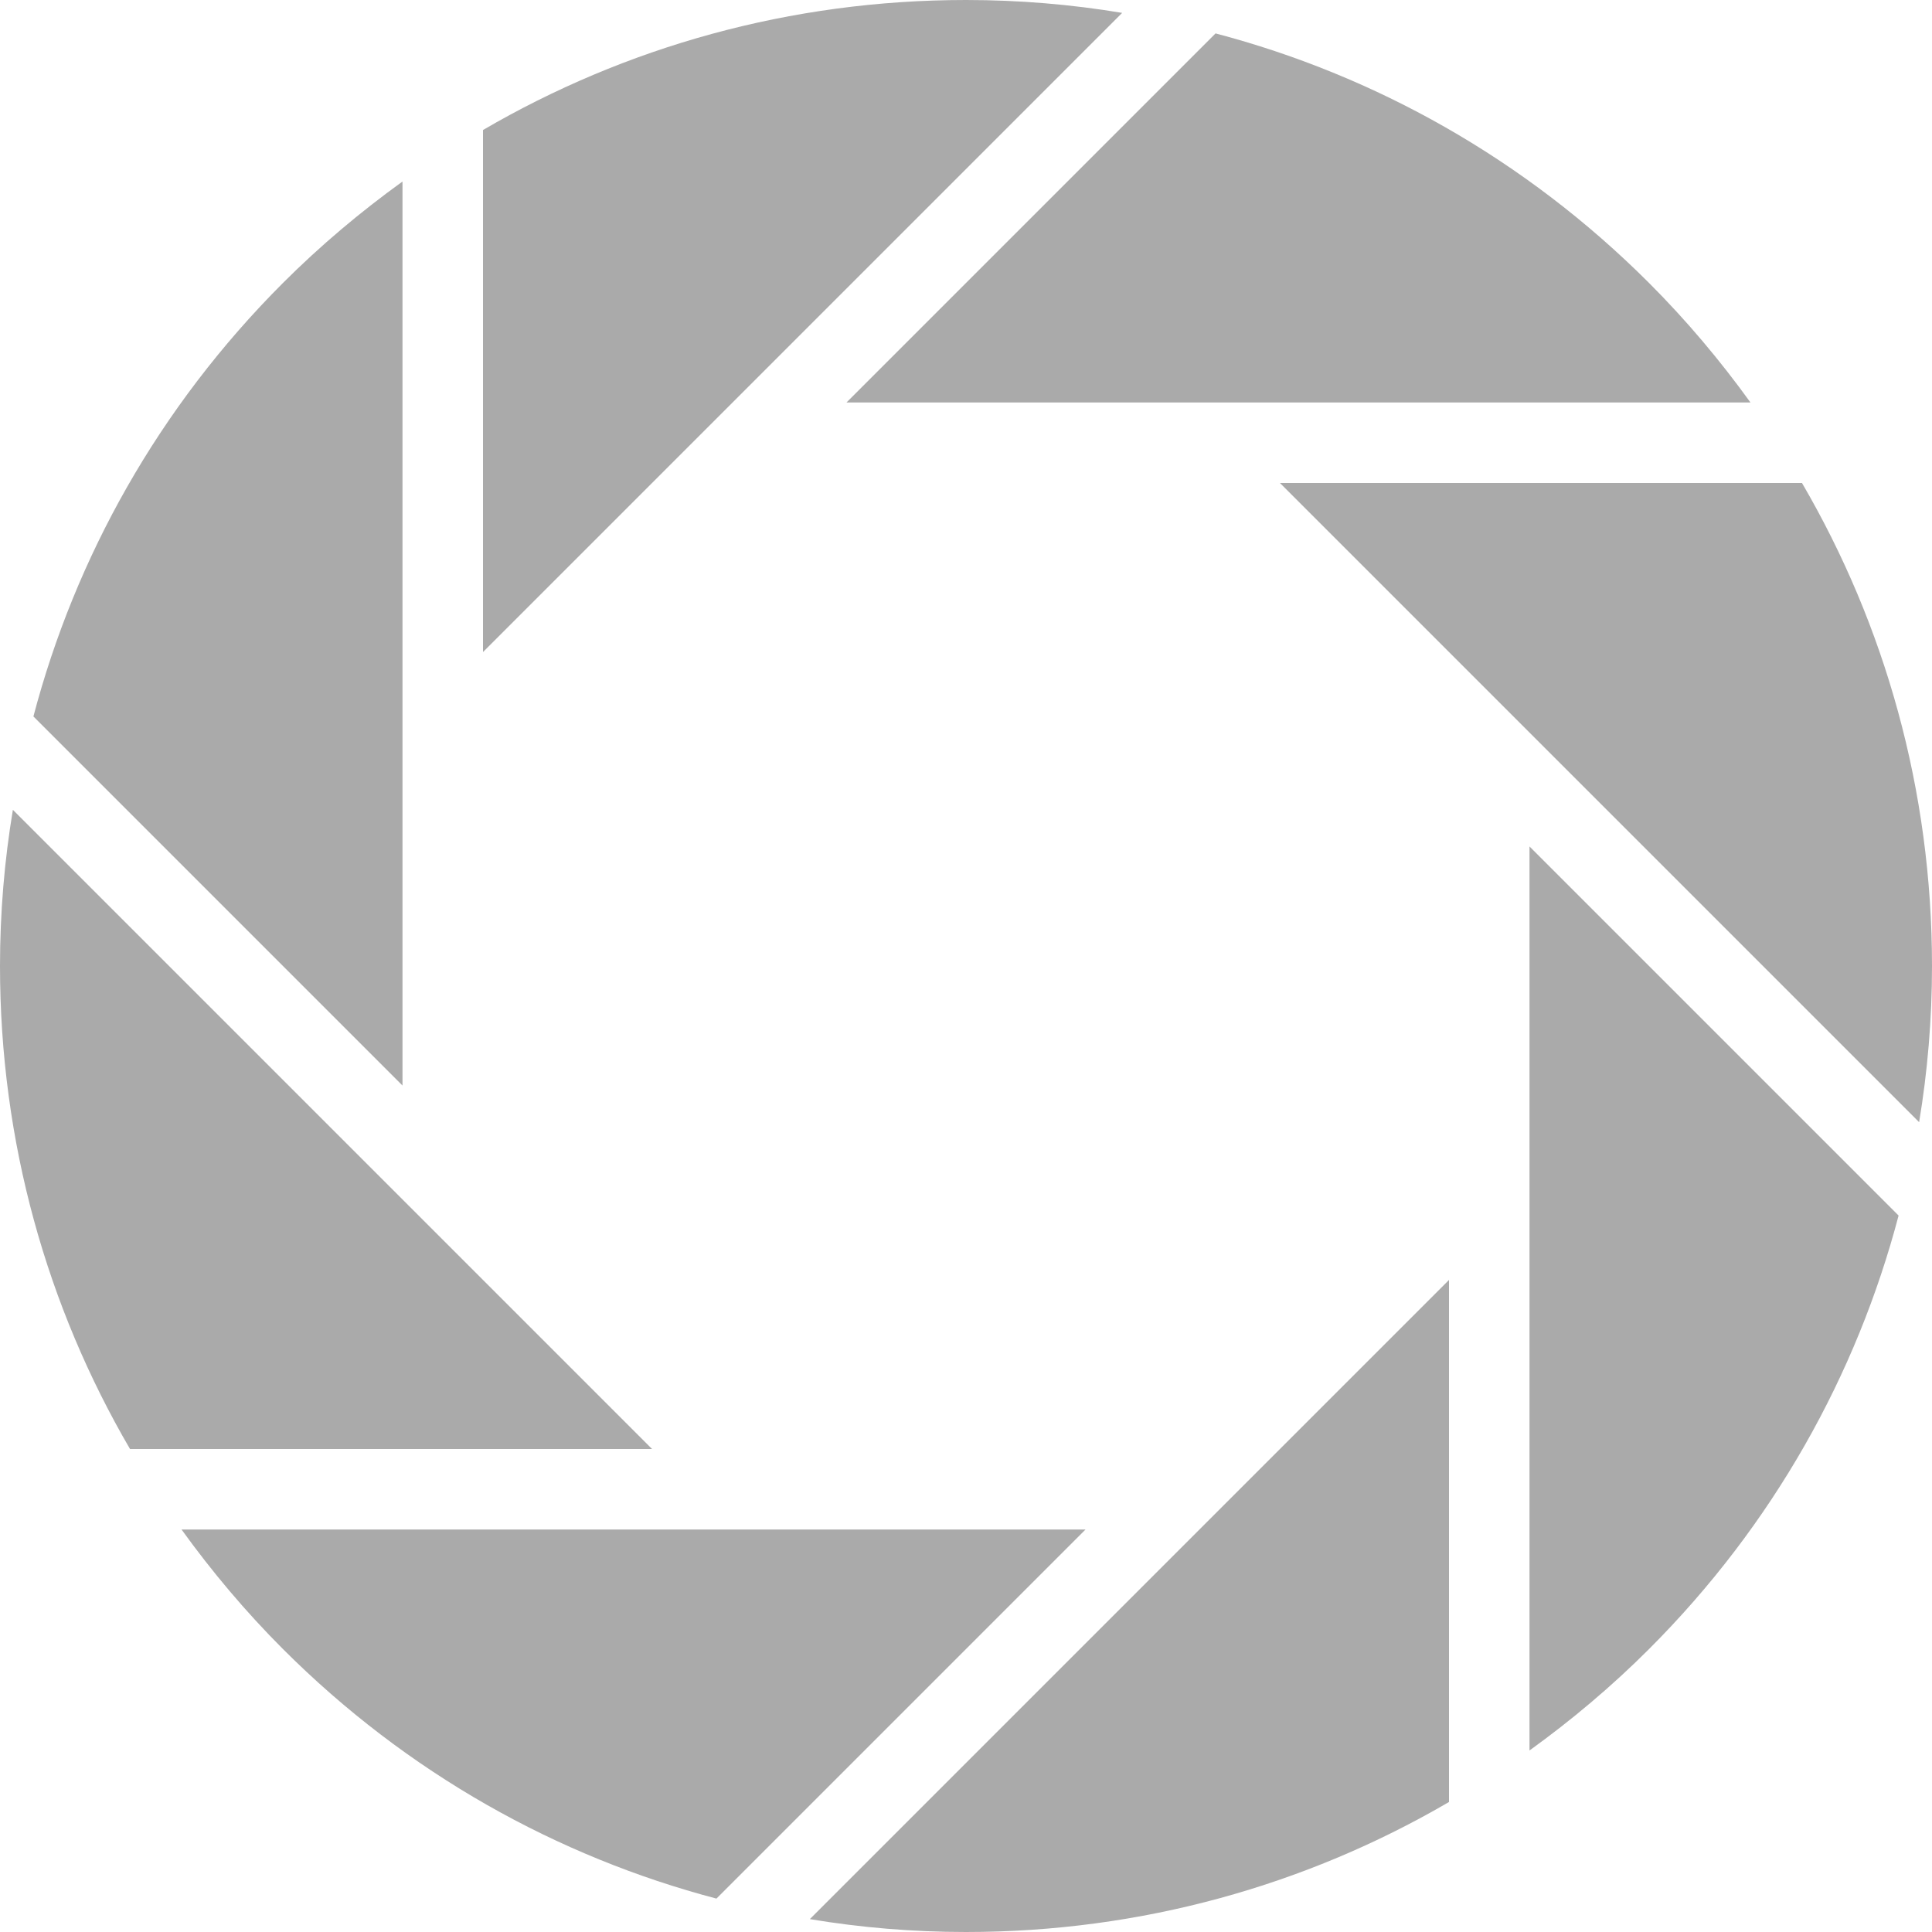
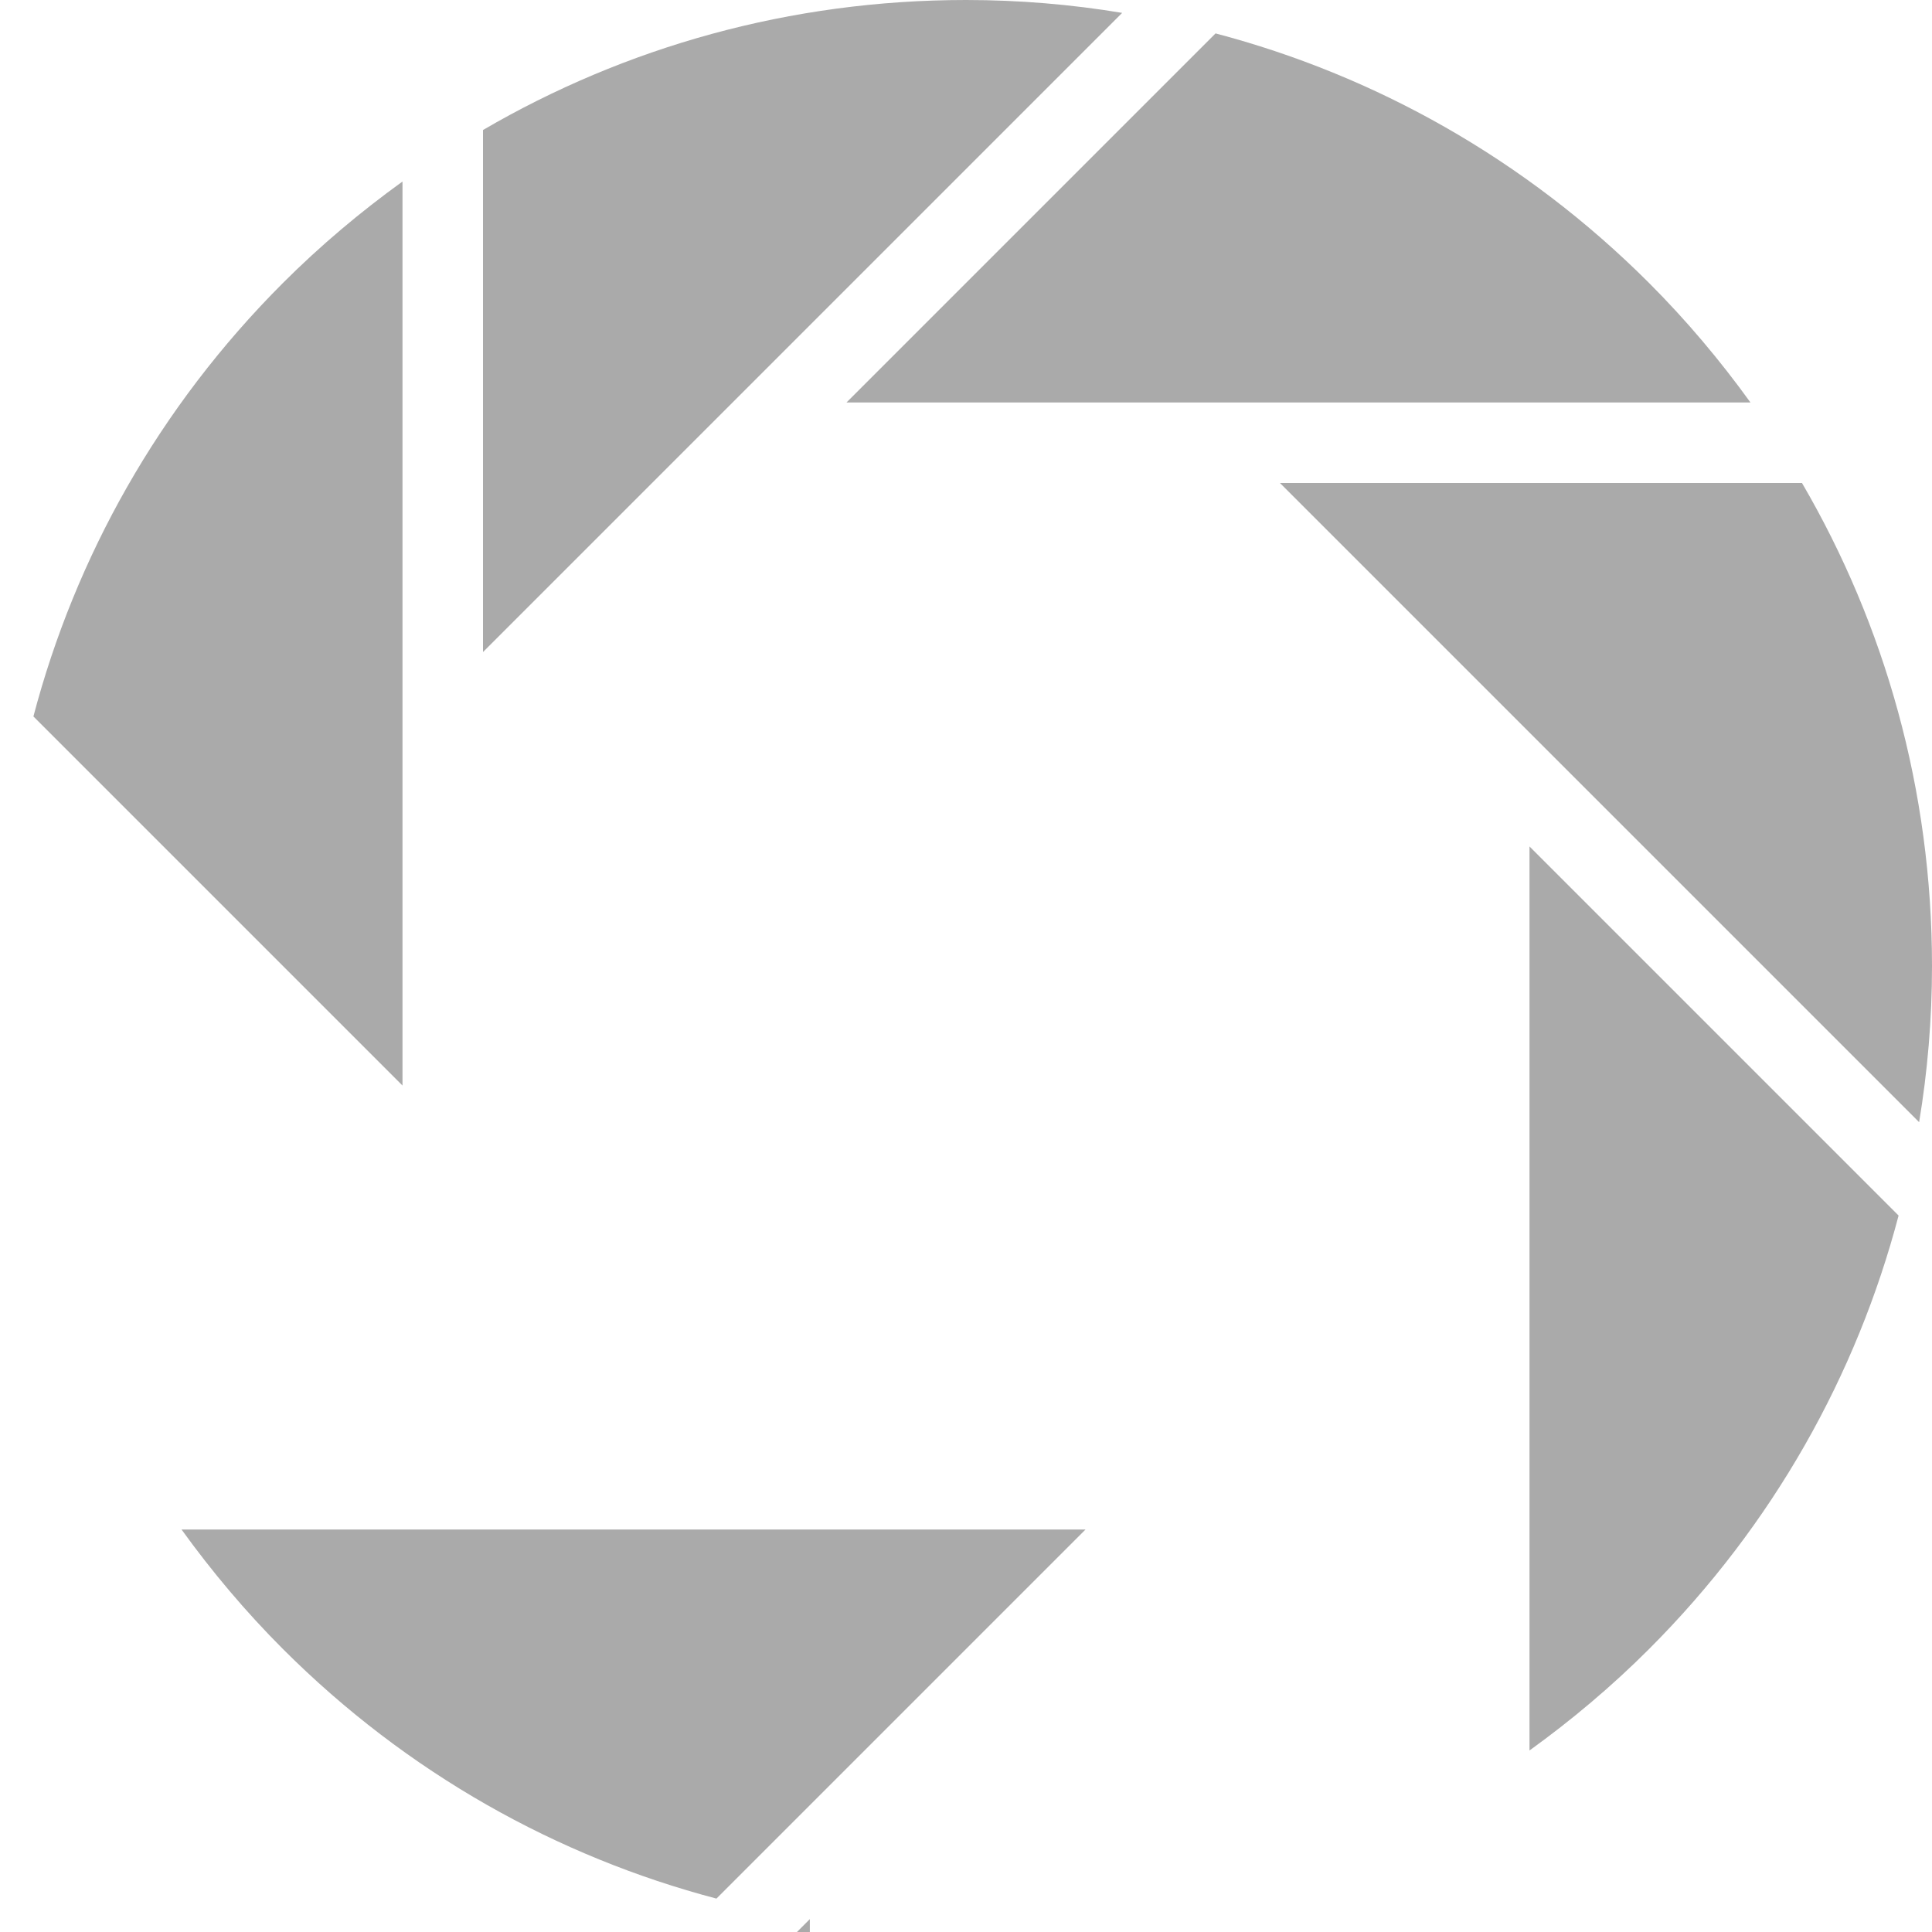
<svg xmlns="http://www.w3.org/2000/svg" viewBox="0 0 48 48">
  <path fill="#aaa" d="M27.88.32l-15.88,15.88V3.23c3.53-2.06,7.63-3.23,12-3.23,1.32,0,2.62.11,3.88.32Z" />
  <path fill="#aaa" d="M43.49,10h-22.46L30.2.83c3.95,1.04,7.68,3.11,10.77,6.2.93.93,1.77,1.93,2.52,2.97Z" />
  <path fill="#aaa" d="M47.68,27.88l-15.88-15.88h12.97c2.06,3.53,3.23,7.63,3.23,12,0,1.32-.11,2.62-.32,3.88Z" />
  <path fill="#aaa" d="M38,43.49v-22.46l9.17,9.17c-1.04,3.95-3.11,7.68-6.2,10.77-.93.93-1.93,1.77-2.97,2.52Z" />
-   <path fill="#aaa" d="M20.12,47.68l15.88-15.88v12.97c-3.53,2.06-7.63,3.23-12,3.23-1.32,0-2.62-.11-3.88-.32Z" />
+   <path fill="#aaa" d="M20.12,47.68v12.97c-3.53,2.06-7.63,3.23-12,3.23-1.32,0-2.62-.11-3.88-.32Z" />
  <path fill="#aaa" d="M4.51,38h22.46l-9.17,9.17c-3.95-1.04-7.68-3.11-10.77-6.2-.93-.93-1.77-1.93-2.52-2.97Z" />
-   <path fill="#aaa" d="M.32,20.12l15.88,15.88H3.23c-2.06-3.53-3.23-7.63-3.23-12,0-1.32.11-2.62.32-3.88Z" />
  <path fill="#aaa" d="M10,4.51v22.46L.83,17.8c1.04-3.95,3.11-7.68,6.2-10.77.93-.93,1.93-1.77,2.97-2.52Z" />
</svg>